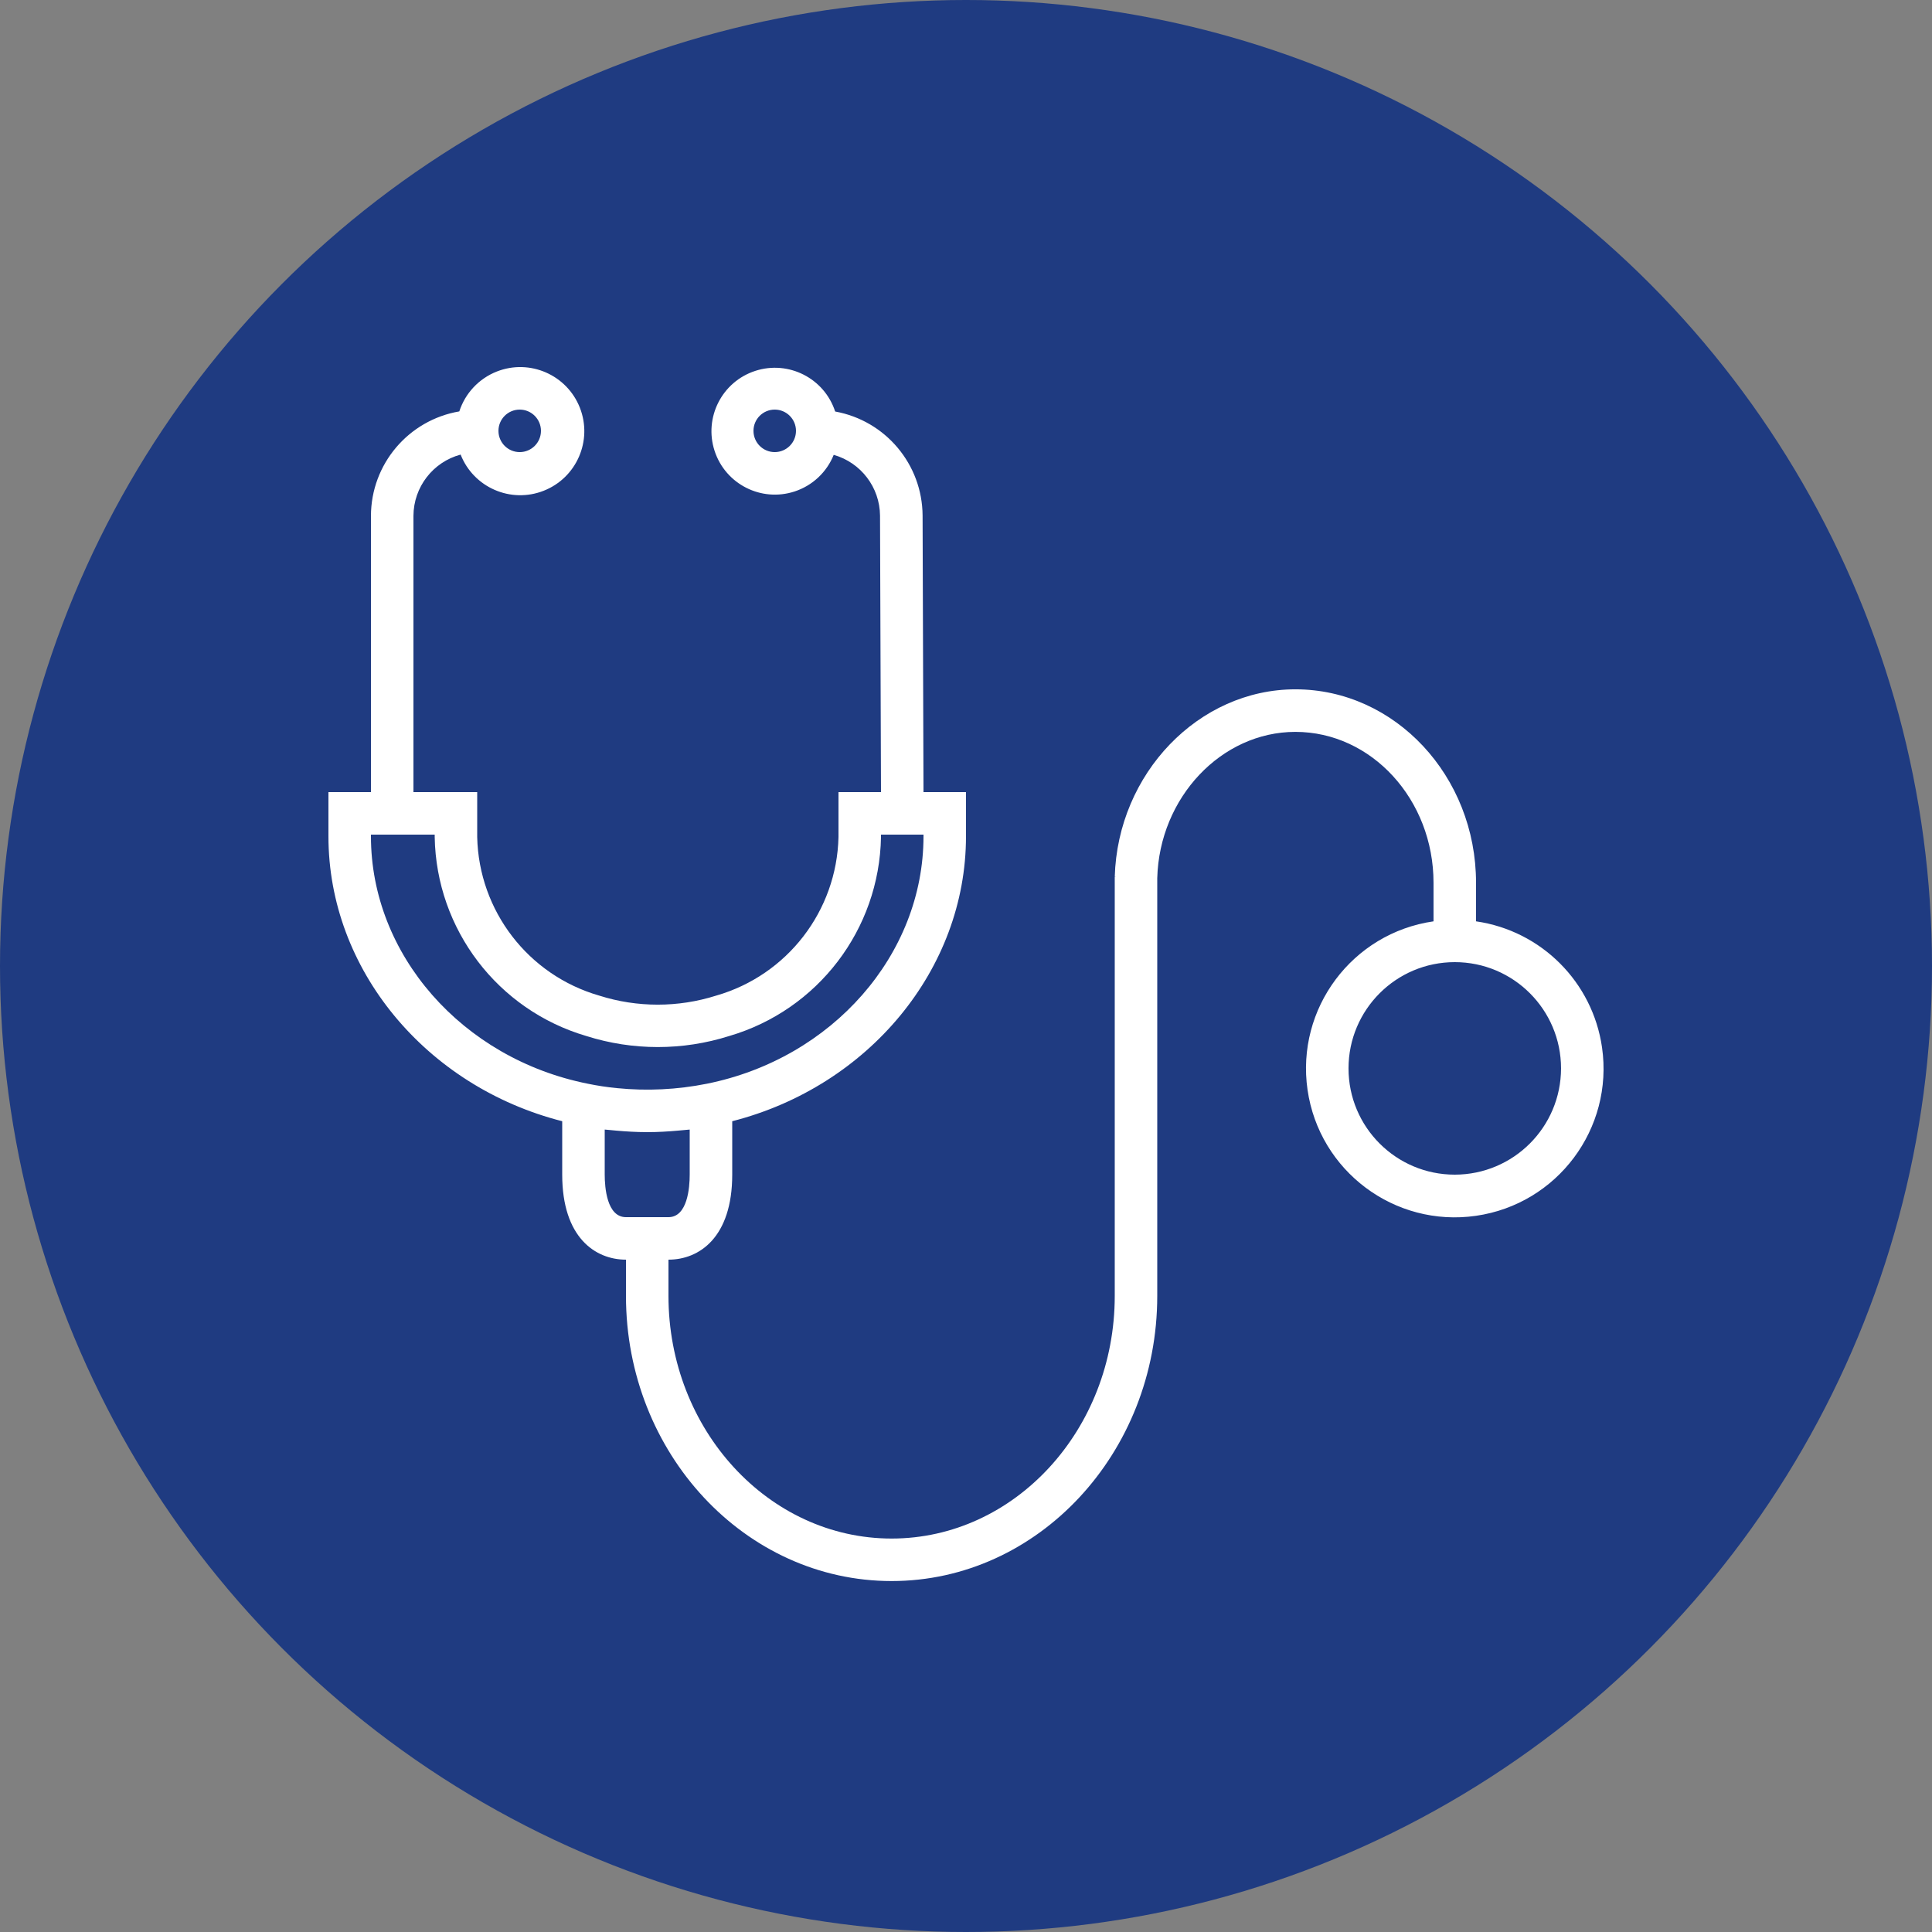
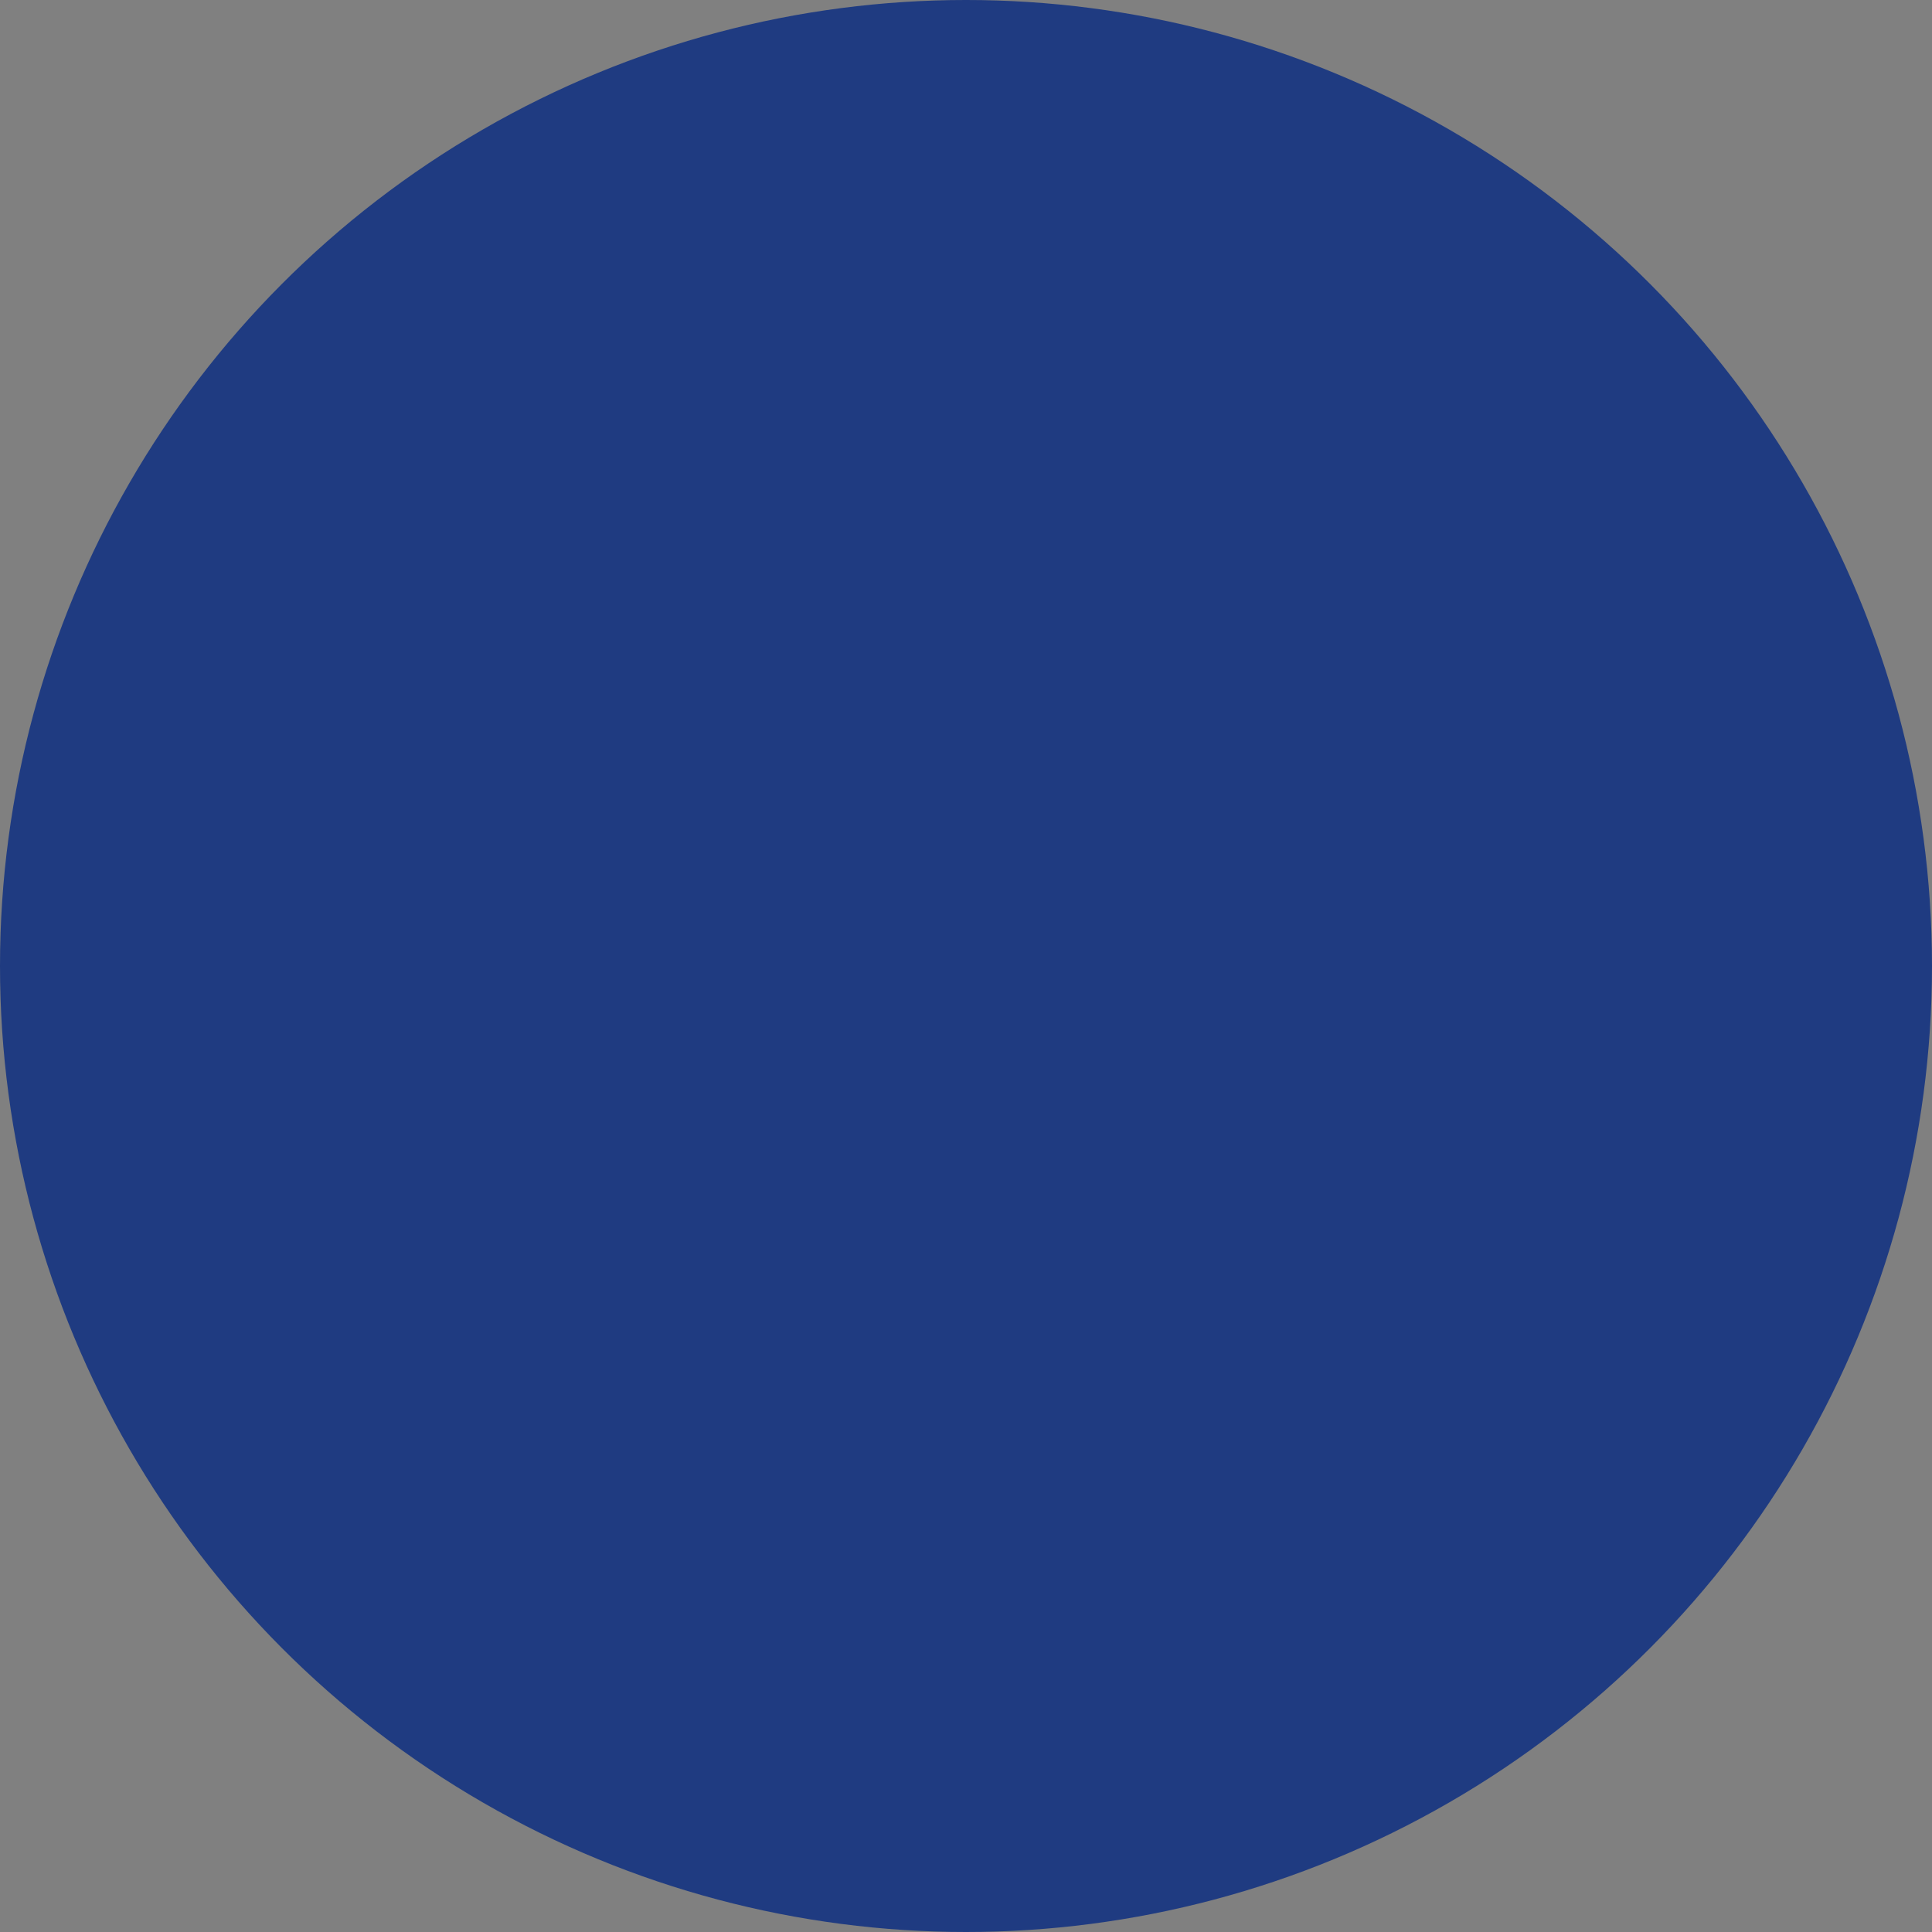
<svg xmlns="http://www.w3.org/2000/svg" width="100" height="100" viewBox="0 0 100 100" fill="none">
  <rect x="0" y="0" width="100" height="100" fill="#808080" stroke="none" />
  <circle cx="50" cy="50" r="50" fill="#1F3B81" />
-   <path d="M82.92 54.209C82.432 50.831 79.778 48.176 76.399 47.688V45.689C76.399 40.171 72.205 35.679 67.049 35.679C62.042 35.679 57.85 40.035 57.699 45.389H57.763L57.699 45.401V67.078C57.699 74.008 52.518 79.635 46.15 79.635C39.781 79.635 34.6 74 34.6 67.078V65.2C36.195 65.2 37.9 64.044 37.9 60.8V58.034C44.959 56.229 49.999 50.167 49.999 43.294V41.001H47.8L47.753 26.684C47.737 24.034 45.836 21.772 43.228 21.3C42.666 19.577 40.812 18.636 39.089 19.198C37.366 19.761 36.425 21.614 36.987 23.337C37.55 25.061 39.403 26.002 41.126 25.439C42.049 25.138 42.791 24.443 43.153 23.543C44.562 23.944 45.539 25.226 45.55 26.691L45.6 41.001H43.4V43.326C43.312 47.152 40.747 50.477 37.068 51.533C35.1 52.157 32.986 52.157 31.018 51.533C27.344 50.474 24.784 47.149 24.7 43.326V41.001H21.4V26.701C21.406 25.214 22.406 23.915 23.842 23.529C24.511 25.233 26.436 26.072 28.14 25.402C29.844 24.733 30.683 22.808 30.014 21.104C29.344 19.4 27.42 18.561 25.715 19.23C24.792 19.593 24.079 20.351 23.774 21.294C21.137 21.745 19.207 24.026 19.2 26.701V41.001H17V43.289C17 50.169 22.043 56.233 29.1 58.034V60.8C29.1 64.044 30.805 65.2 32.4 65.2V67.078C32.4 75.218 38.567 81.835 46.15 81.835C53.732 81.835 59.899 75.21 59.899 67.078V45.453C60.009 41.279 63.219 37.882 67.049 37.882C70.992 37.882 74.199 41.385 74.199 45.692V47.688C69.99 48.296 67.071 52.2 67.678 56.409C68.286 60.618 72.19 63.538 76.399 62.93C80.608 62.323 83.528 58.418 82.92 54.209ZM40.1 23.401C39.492 23.401 39 22.908 39 22.301C39 21.693 39.492 21.201 40.1 21.201C40.707 21.201 41.2 21.693 41.2 22.301C41.2 22.908 40.707 23.401 40.1 23.401ZM26.9 21.201C27.507 21.201 28 21.693 28 22.301C28 22.908 27.507 23.401 26.9 23.401C26.292 23.401 25.8 22.908 25.8 22.301C25.8 21.693 26.292 21.201 26.9 21.201ZM19.2 43.289V43.201H22.5V43.326C22.582 48.107 25.763 52.279 30.352 53.625C32.756 54.386 35.337 54.386 37.741 53.625C42.332 52.281 45.516 48.109 45.6 43.326V43.201H47.8V43.289C47.8 49.408 43.083 54.792 36.58 56.095C35.053 56.4 33.489 56.477 31.939 56.322C31.429 56.273 30.922 56.196 30.42 56.092C23.917 54.792 19.2 49.408 19.2 43.289ZM32.4 63C31.41 63 31.3 61.46 31.3 60.8V58.466C31.388 58.477 31.478 58.481 31.567 58.49C31.677 58.502 31.787 58.511 31.897 58.521C32.417 58.567 32.942 58.598 33.471 58.599H33.526C34.054 58.599 34.578 58.567 35.095 58.521C35.205 58.511 35.321 58.502 35.435 58.49C35.522 58.48 35.612 58.477 35.699 58.466V60.8C35.699 61.46 35.589 63 34.599 63H32.4ZM75.299 60.8C72.262 60.8 69.799 58.338 69.799 55.3C69.799 52.263 72.262 49.8 75.299 49.8C78.337 49.8 80.799 52.263 80.799 55.3C80.795 58.337 78.335 60.797 75.299 60.8Z" fill="white" />
</svg>